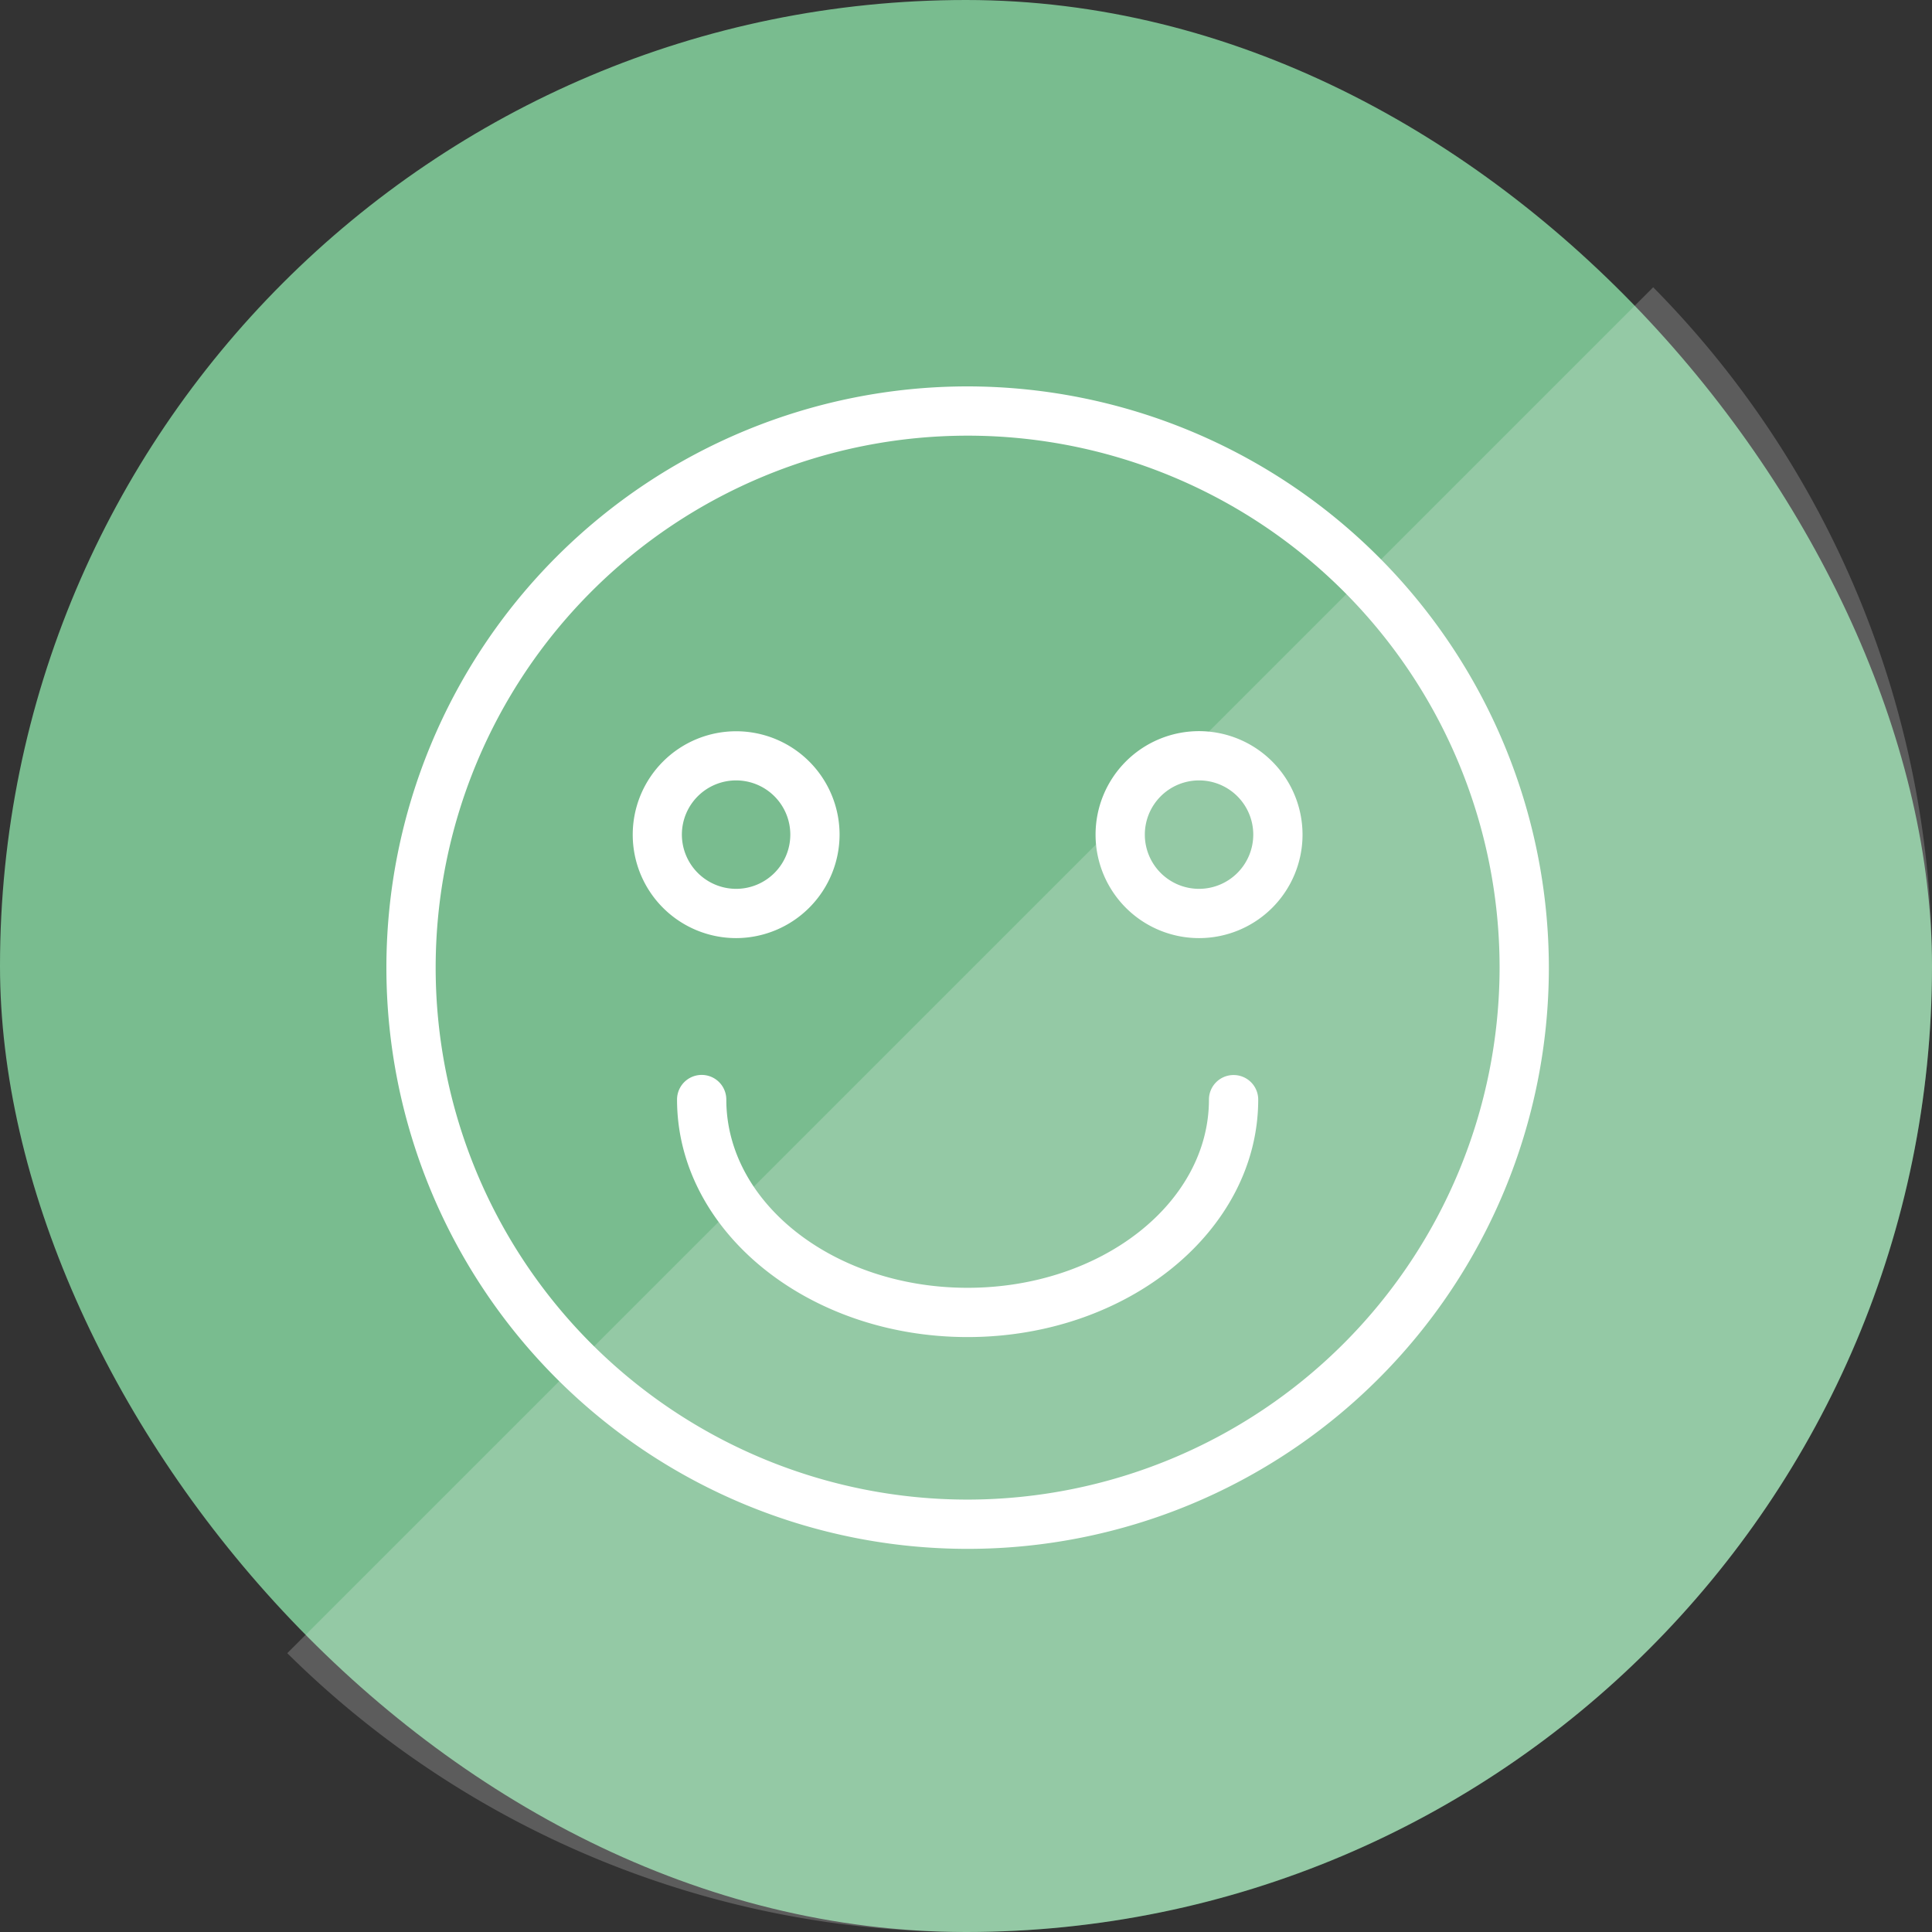
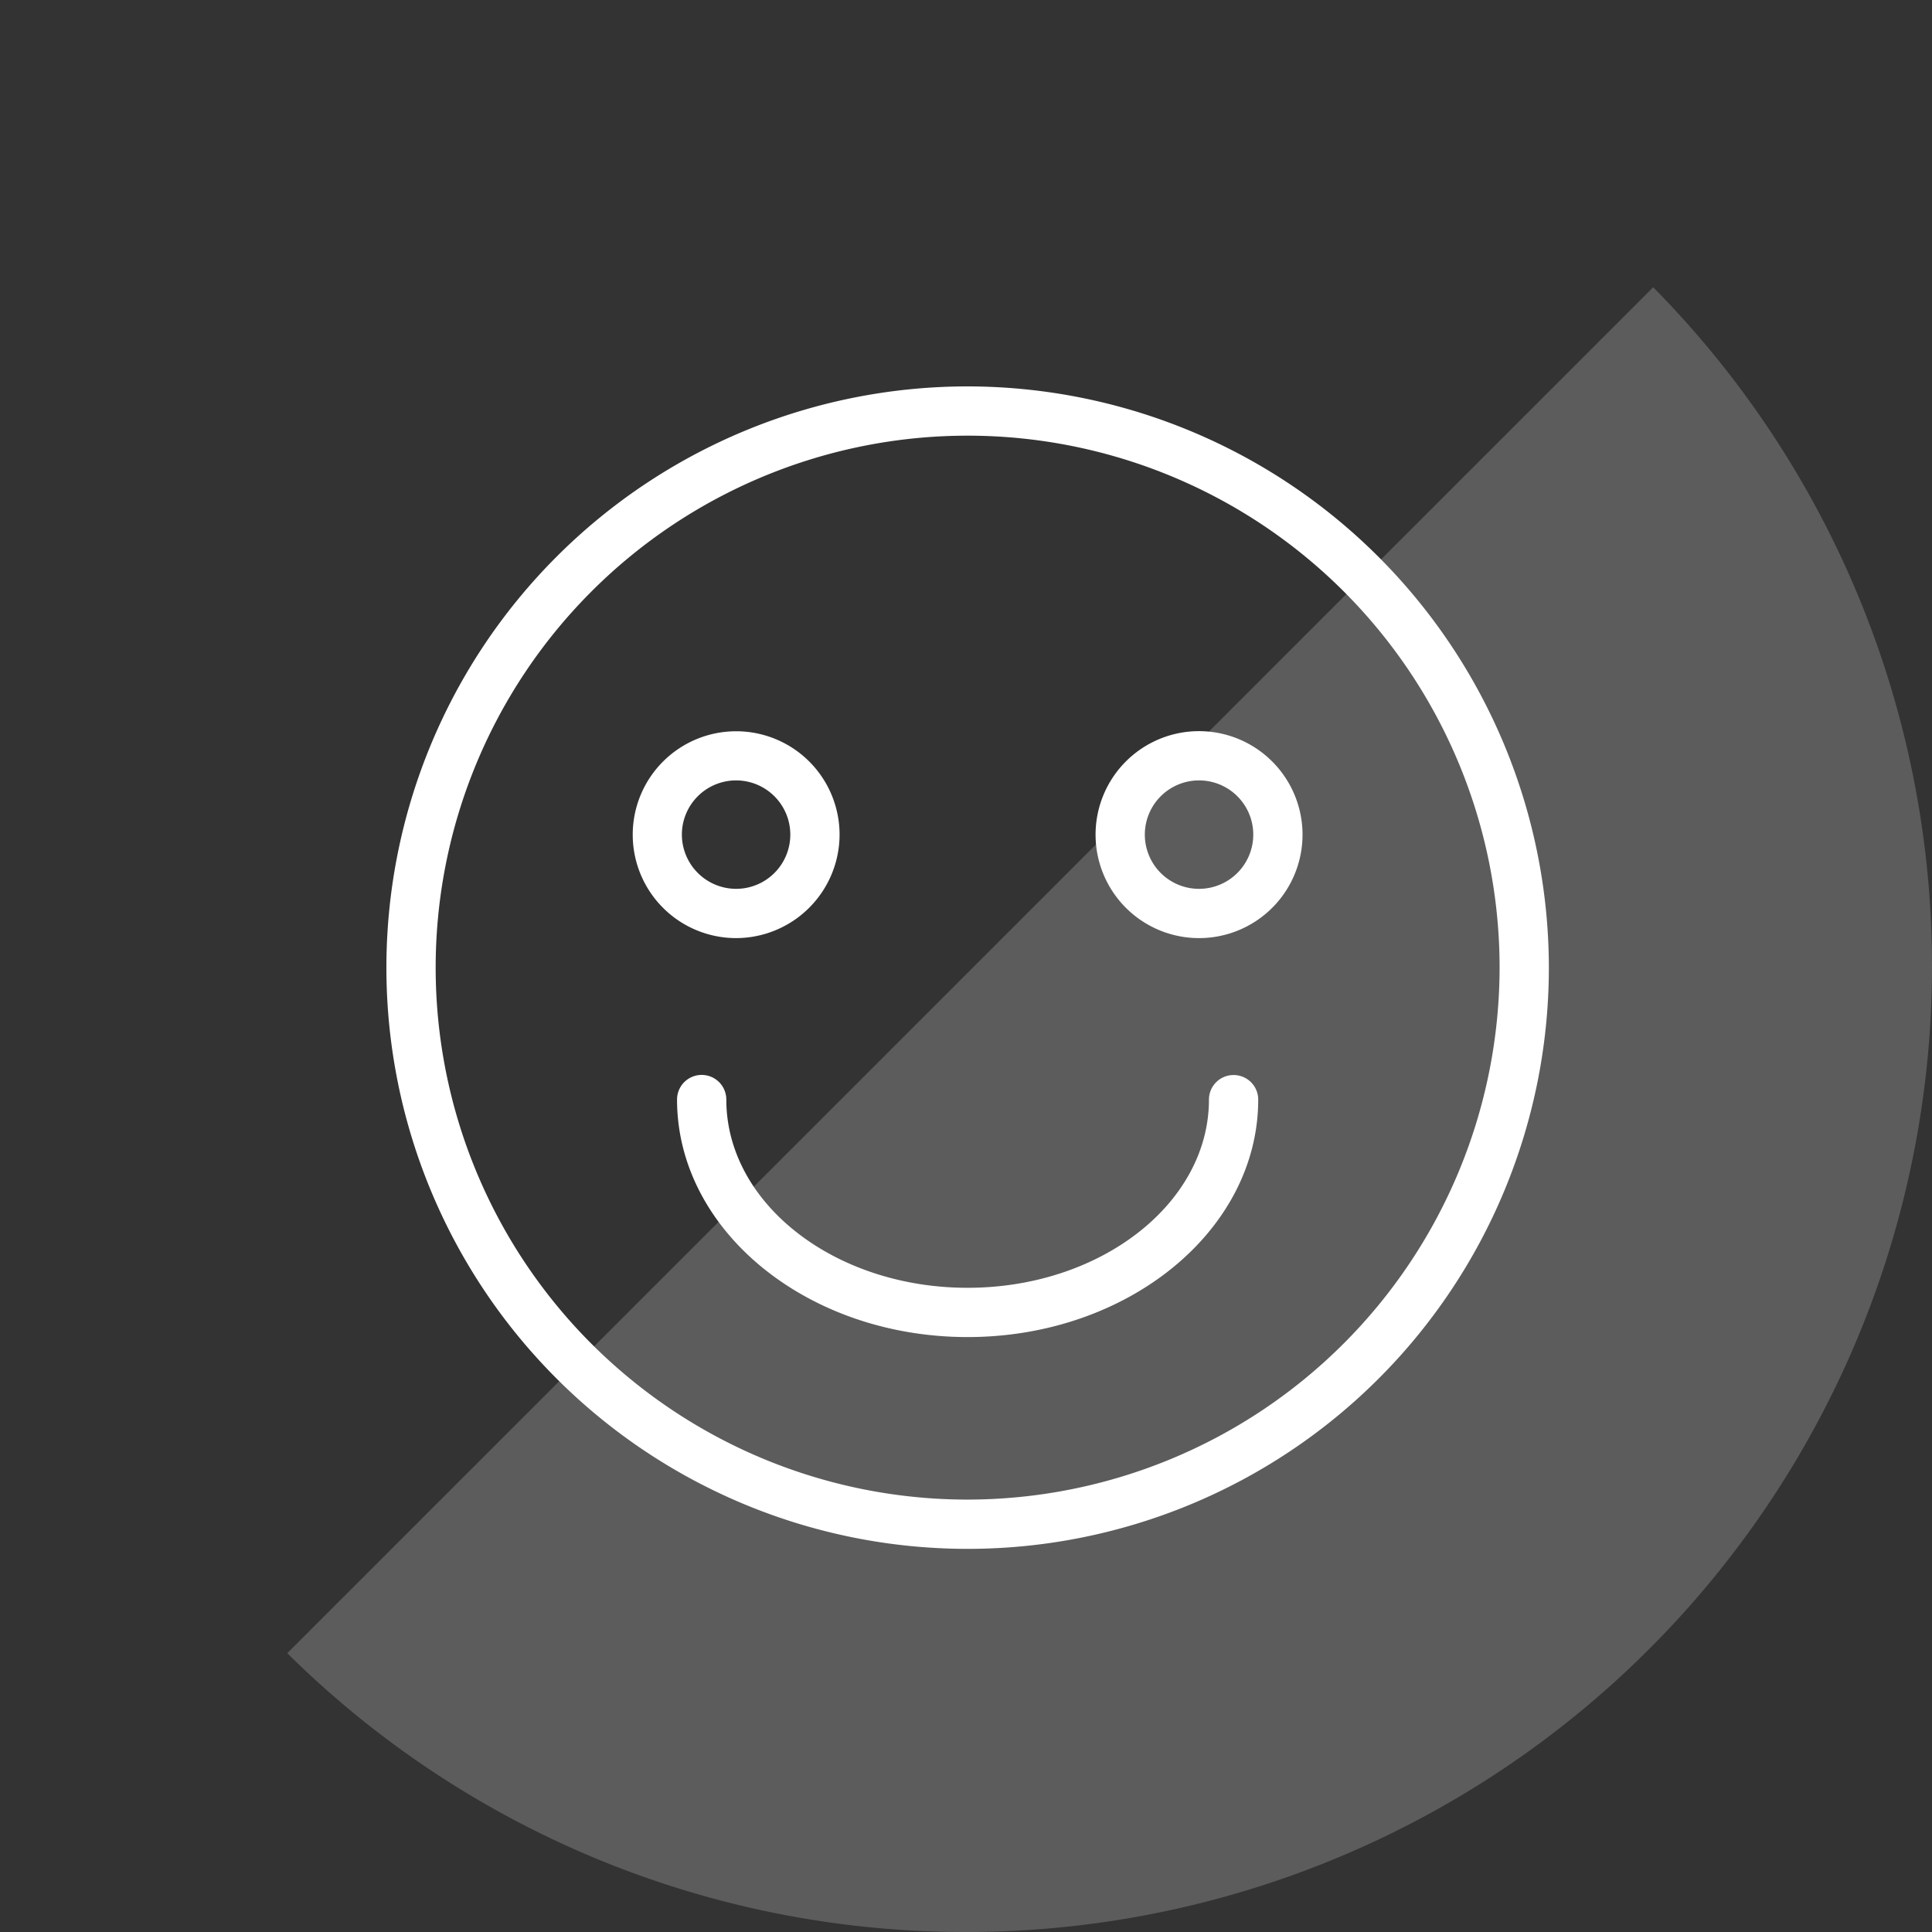
<svg xmlns="http://www.w3.org/2000/svg" id="icn_pediatric02.svg" width="160" height="160" viewBox="0 0 160 160">
  <rect x="0" y="0" width="160" height="160" fill="#333333" stroke="none" />
  <defs>
    <style>
      .cls-1 {
        fill: #79bc8f;
      }

      .cls-2, .cls-3 {
        fill: #fff;
        fill-rule: evenodd;
      }

      .cls-2 {
        opacity: 0.2;
      }
    </style>
  </defs>
  <g id="g">
-     <rect id="bg" class="cls-1" width="160" height="160" rx="80" ry="80" />
    <path id="長方形_1225" data-name="長方形 1225" class="cls-2" d="M1249,3333a79.75,79.75,0,0,1-56.21-23.09l113.12-113.12A79.989,79.989,0,0,1,1249,3333Z" transform="translate(-1169 -3173)" />
  </g>
  <path id="シェイプ_3" data-name="シェイプ 3" class="cls-3" d="M1249.13,3205a48.135,48.135,0,1,0,48.14,48.13A48.183,48.183,0,0,0,1249.13,3205Zm0,92.19a44.055,44.055,0,1,1,44.06-44.06A44.107,44.107,0,0,1,1249.13,3297.19Zm22.03-35.16a2.034,2.034,0,0,0-2.04,2.03c0,8.6-8.97,15.59-19.99,15.59s-19.98-6.99-19.98-15.59a2.04,2.04,0,0,0-4.08,0c0,10.85,10.79,19.67,24.06,19.67s24.07-8.82,24.07-19.67A2.034,2.034,0,0,0,1271.16,3262.03Zm-32.63-19.91a8.565,8.565,0,1,0-8.57,8.57A8.587,8.587,0,0,0,1238.53,3242.12Zm-13.06,0a4.49,4.49,0,1,1,4.49,4.49A4.5,4.5,0,0,1,1225.47,3242.12Zm42.83-8.57a8.57,8.57,0,1,0,8.57,8.57A8.578,8.578,0,0,0,1268.3,3233.55Zm0,13.06a4.49,4.49,0,1,1,4.49-4.49A4.494,4.494,0,0,1,1268.3,3246.61Z" transform="translate(-1169 -3173)" />
</svg>